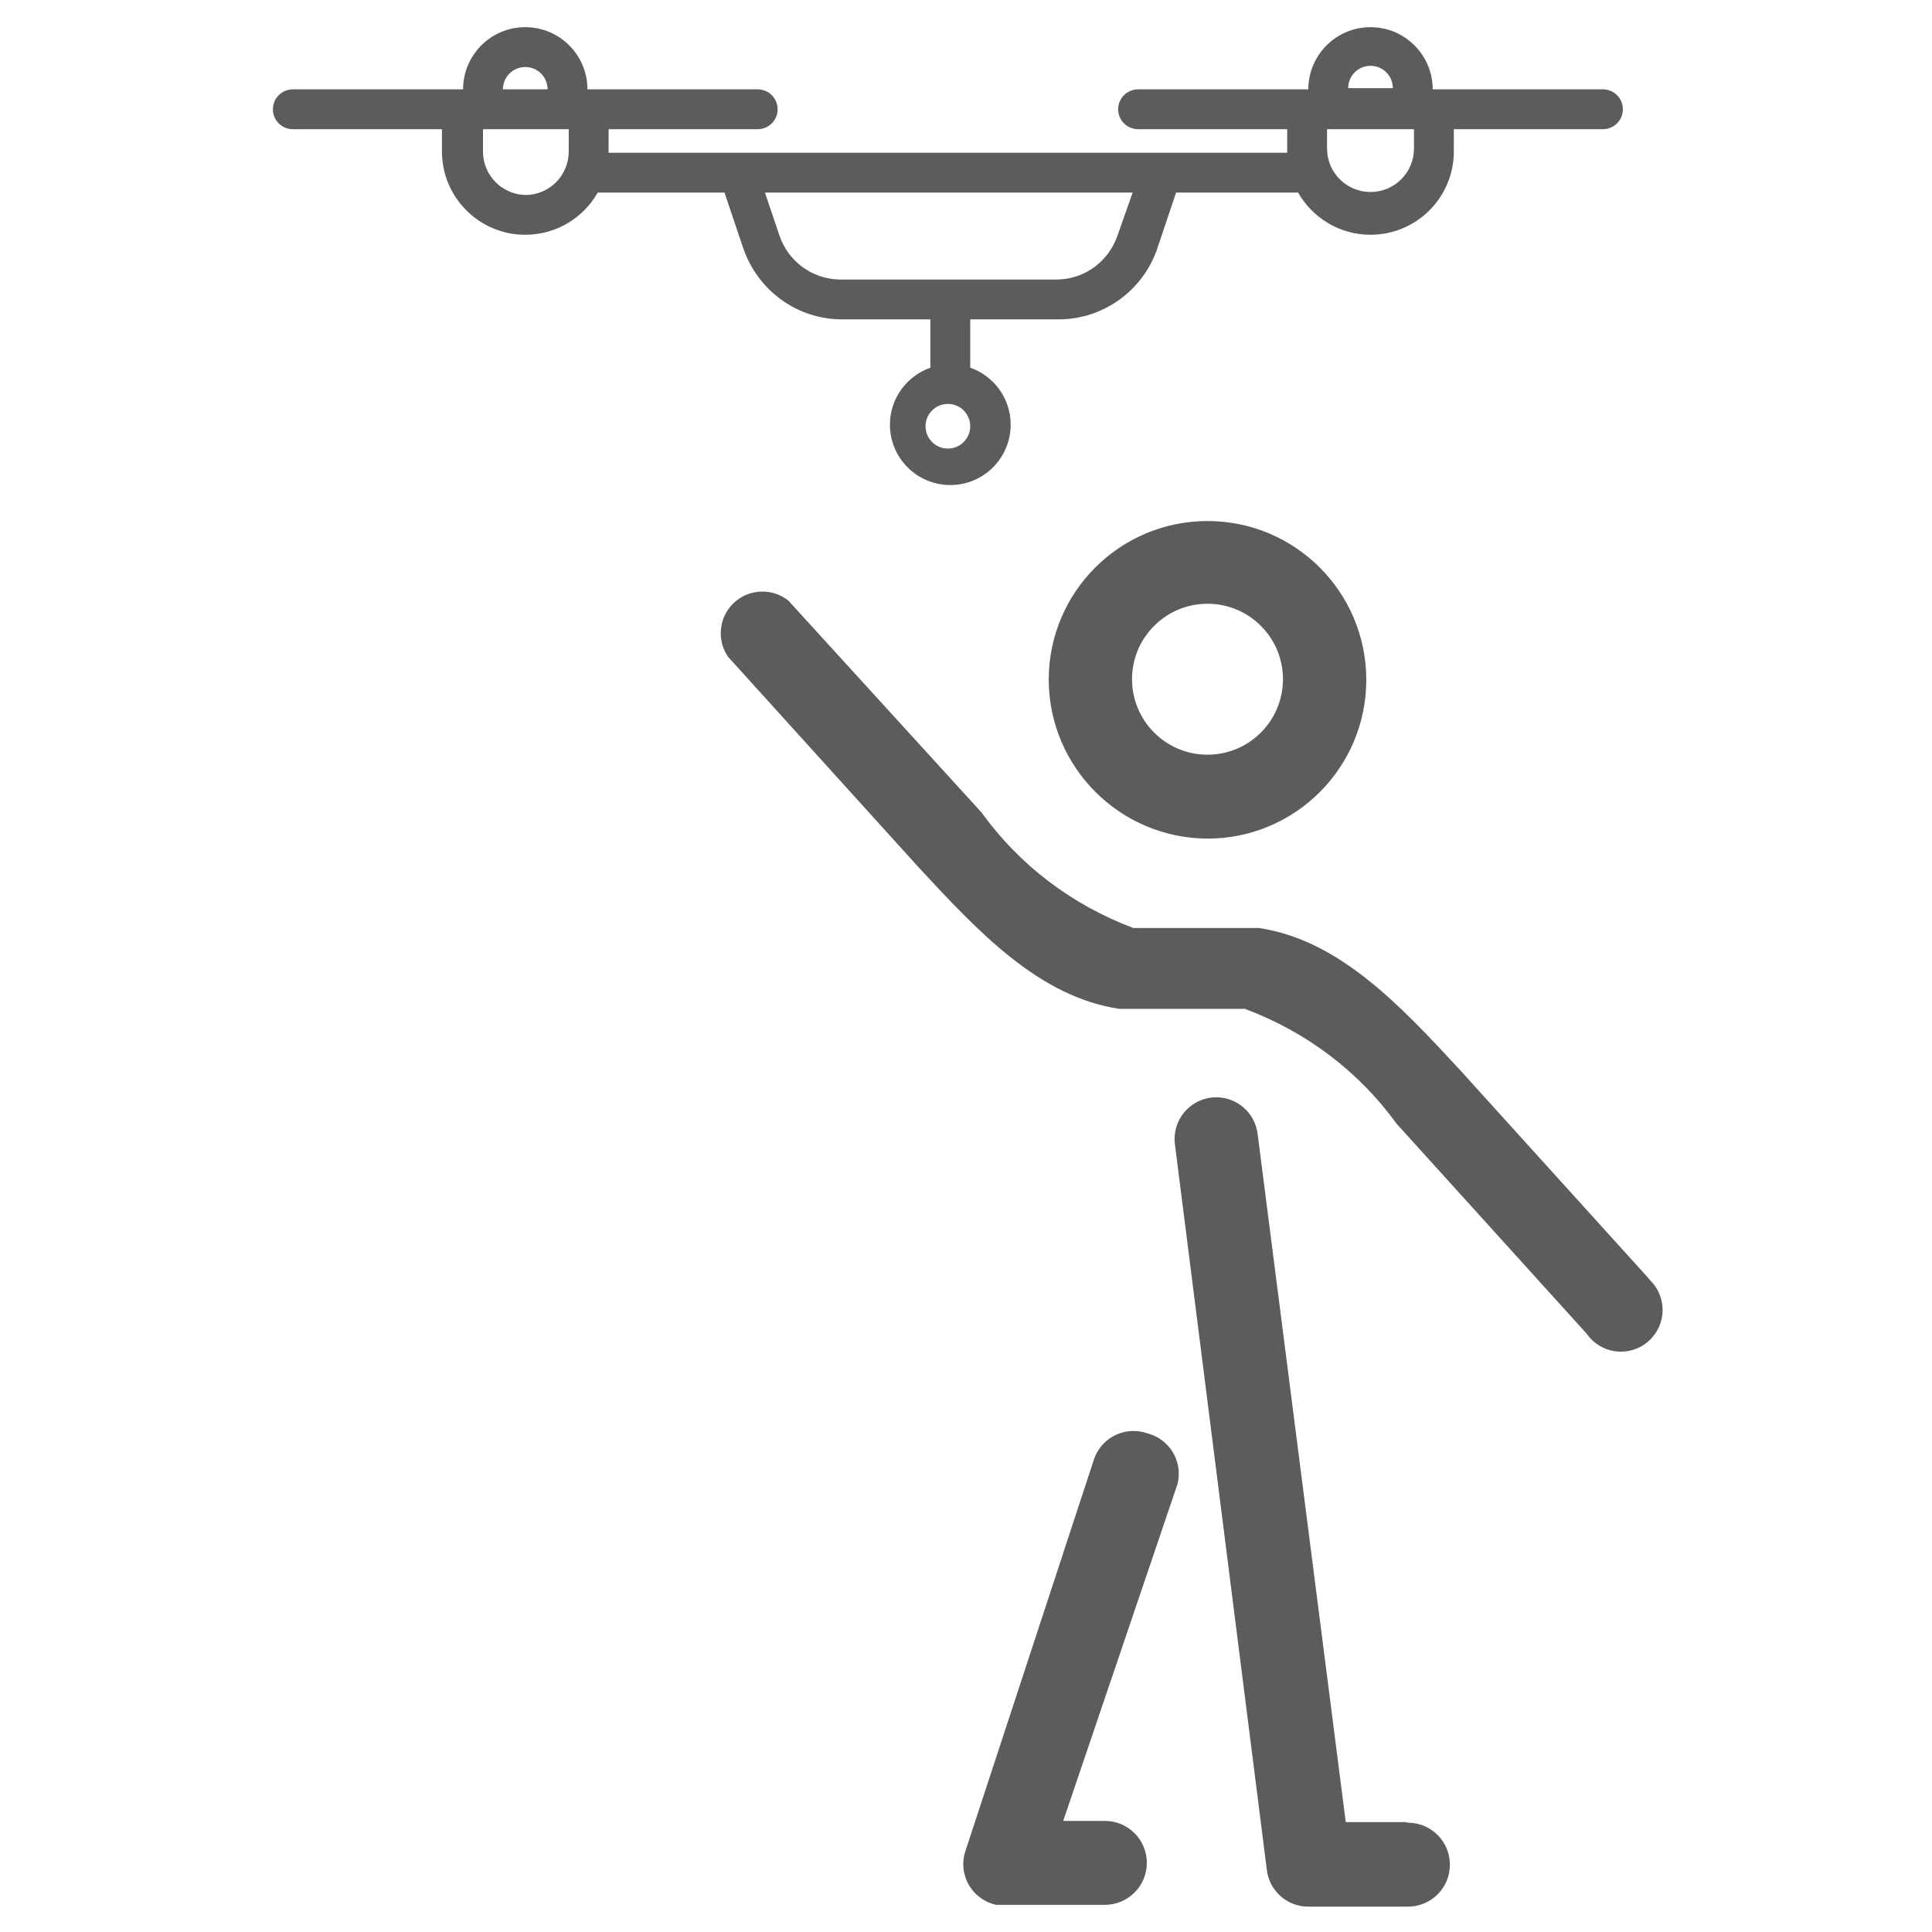
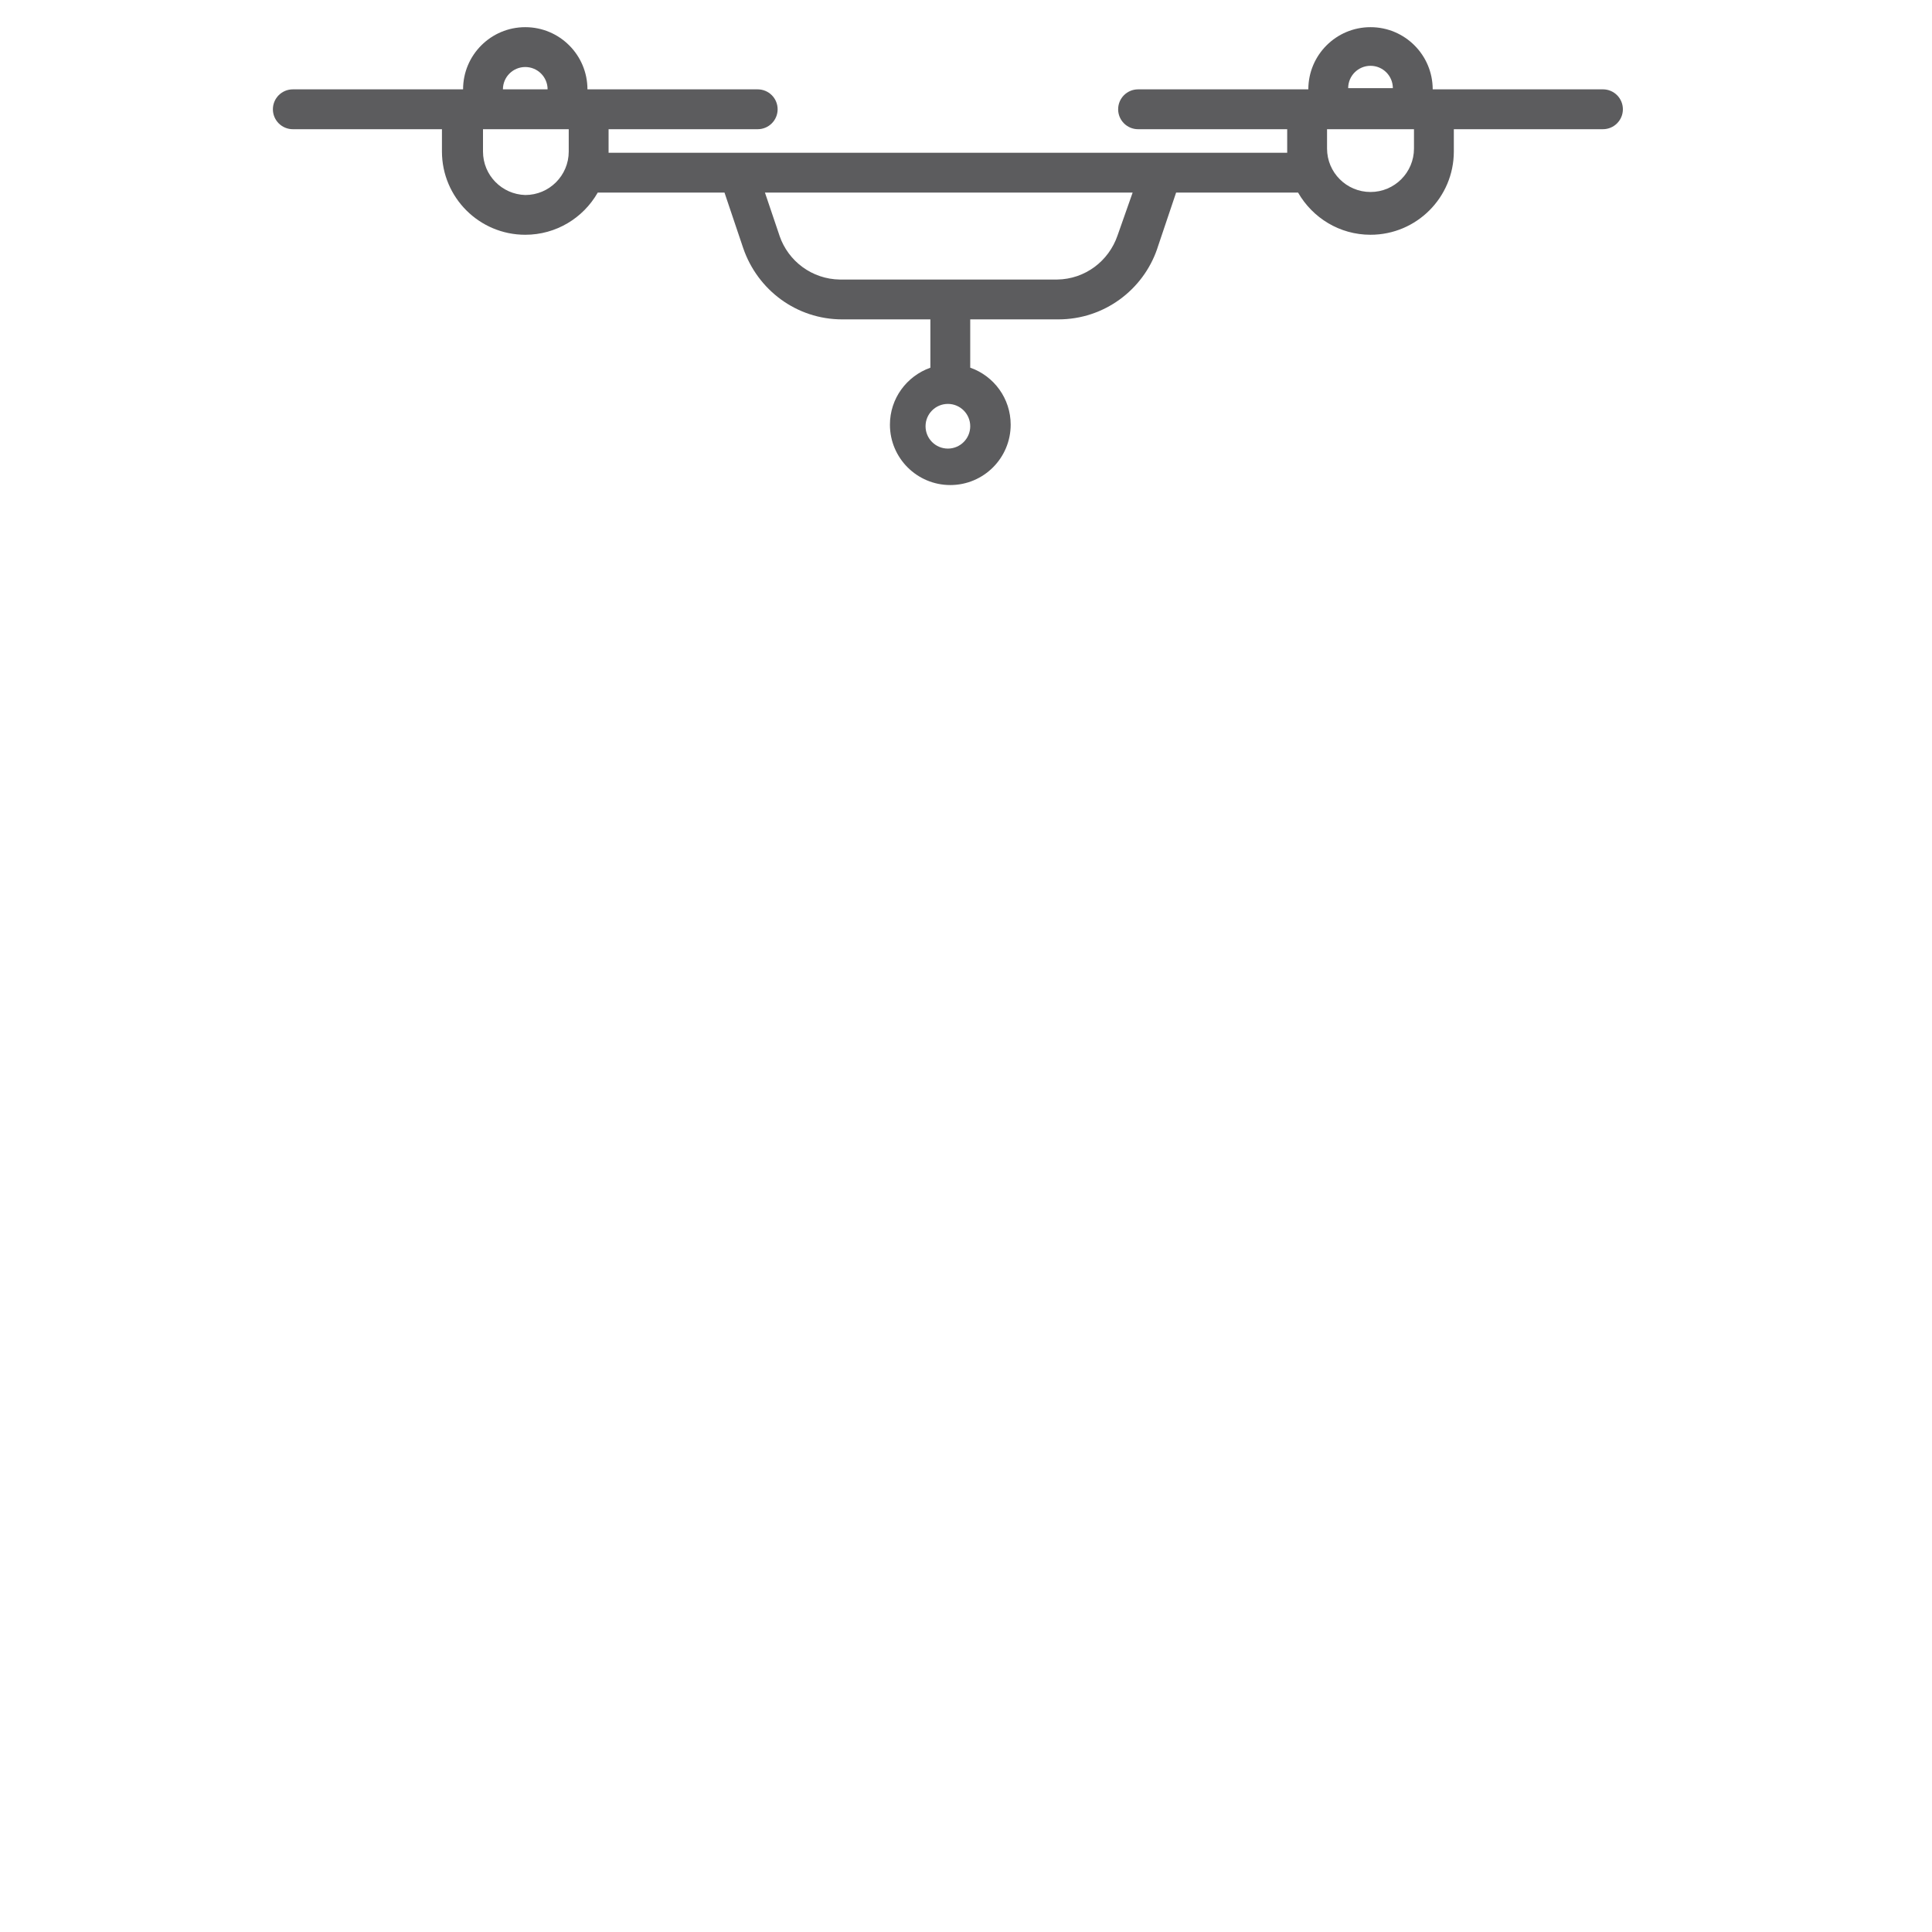
<svg xmlns="http://www.w3.org/2000/svg" version="1.1" width="512" height="512" viewBox="0 0 512 512">
  <title />
  <g id="icomoon-ignore">
</g>
  <path fill="#5c5c5e" d="M424.8 23.68h-45.12c0-9.101-7.378-16.48-16.48-16.48s-16.48 7.378-16.48 16.48v0 0h-45.12c-2.916 0-5.28 2.364-5.28 5.28s2.364 5.28 5.28 5.28v0h39.52v6.24h-179.84v-6.24h39.52c2.916 0 5.28-2.364 5.28-5.28s-2.364-5.28-5.28-5.28v0h-45.12c0-9.101-7.379-16.48-16.48-16.48s-16.48 7.378-16.48 16.48h-45.12c-2.916 0-5.28 2.364-5.28 5.28s2.364 5.28 5.28 5.28v0h39.52v5.92c0.013 12.184 9.894 22.056 22.080 22.056 8.185 0 15.329-4.453 19.143-11.069l0.057-0.107h33.6l4.96 14.72c3.792 11.066 14.103 18.878 26.24 18.88h23.36v12.8c-6.296 2.248-10.72 8.159-10.72 15.103 0 8.837 7.163 16 16 16s16-7.163 16-16c0-6.945-4.425-12.856-10.608-15.069l-0.111-0.035v-12.8h23.36c12.137-0.002 22.449-7.814 26.182-18.686l0.058-0.195 4.96-14.72h32.32c3.87 6.723 11.015 11.177 19.2 11.177 12.186 0 22.067-9.872 22.080-22.055v-5.922h39.52c2.916 0 5.28-2.364 5.28-5.28s-2.364-5.28-5.28-5.28v0zM133.28 23.68c0-3.27 2.65-5.92 5.92-5.92s5.92 2.651 5.92 5.92v0h-11.84zM139.2 51.68c-6.223-0.178-11.2-5.266-11.2-11.515 0-0.002 0-0.003 0-0.005v0-5.92h22.72v5.92c0 6.362-5.157 11.52-11.52 11.52v0zM251.2 118.88c-3.269 0-5.92-2.65-5.92-5.92s2.65-5.92 5.92-5.92c3.269 0 5.92 2.65 5.92 5.92v0c0 3.269-2.65 5.92-5.92 5.92v0zM296.16 62.4c-2.318 6.774-8.585 11.576-15.988 11.68h-57.612c-7.415-0.104-13.681-4.906-15.964-11.559l-0.036-0.12-3.84-11.36h97.44zM357.28 23.36c0-3.27 2.651-5.92 5.92-5.92s5.92 2.651 5.92 5.92v0h-11.84zM374.72 39.36c0 6.362-5.158 11.52-11.52 11.52s-11.52-5.157-11.52-11.52v0-5.12h23.040z" />
-   <path fill="#5c5c5e" d="M320 222.24c23.24 0 42.080-18.84 42.080-42.080s-18.84-42.080-42.080-42.080c-23.24 0-42.080 18.84-42.080 42.080v0c0.091 23.203 18.877 41.989 42.072 42.080h0.009zM320 160c11.046 0 20 8.954 20 20s-8.954 20-20 20c-11.046 0-20-8.954-20-20v0c0-11.046 8.954-20 20-20v0zM437.28 339.2l-50.4-55.68c-16-17.28-32-34.4-53.28-37.6-4 0-15.040 0-19.52 0v0c-7.52 0-12.64 0-13.76 0-16.495-6.21-30.156-16.779-39.988-30.311l-0.173-0.249-51.2-56.16c-1.875-1.517-4.289-2.435-6.917-2.435-6.097 0-11.040 4.943-11.040 11.040 0 2.347 0.732 4.523 1.981 6.311l-0.024-0.036 50.4 55.68c16 17.28 32 34.4 53.28 37.6 4 0 15.040 0 19.52 0v0c7.52 0 12.64 0 13.76 0 16.479 6.168 30.138 16.682 39.99 30.156l0.17 0.244 50.4 55.68c2.019 2.894 5.332 4.764 9.083 4.764 6.097 0 11.040-4.943 11.040-11.040 0-3.469-1.6-6.564-4.102-8.588l-0.021-0.017zM304 379.84c-1.080-0.388-2.327-0.613-3.625-0.613-4.827 0-8.931 3.099-10.431 7.415l-0.024 0.077-33.92 103.36c-0.457 1.166-0.721 2.515-0.721 3.926 0 5.276 3.701 9.688 8.649 10.781l0.074 0.014h28.8c6.142 0 11.12-4.978 11.12-11.12s-4.978-11.12-11.12-11.12v0h-11.040l30.24-89.12c0.243-0.865 0.384-1.858 0.384-2.885 0-5.154-3.531-9.483-8.307-10.699l-0.077-0.017zM372.64 482.88h-16l-23.36-182.4c-0.7-5.486-5.34-9.684-10.96-9.684-6.099 0-11.044 4.945-11.044 11.044 0 0.479 0.031 0.952 0.090 1.415l-0.005-0.055 24.32 192c0.51 5.67 5.239 10.080 10.998 10.080 0.014 0 0.029 0 0.044 0h26.397c6.142 0 11.12-4.978 11.12-11.12s-4.978-11.12-11.12-11.12v0z" />
</svg>